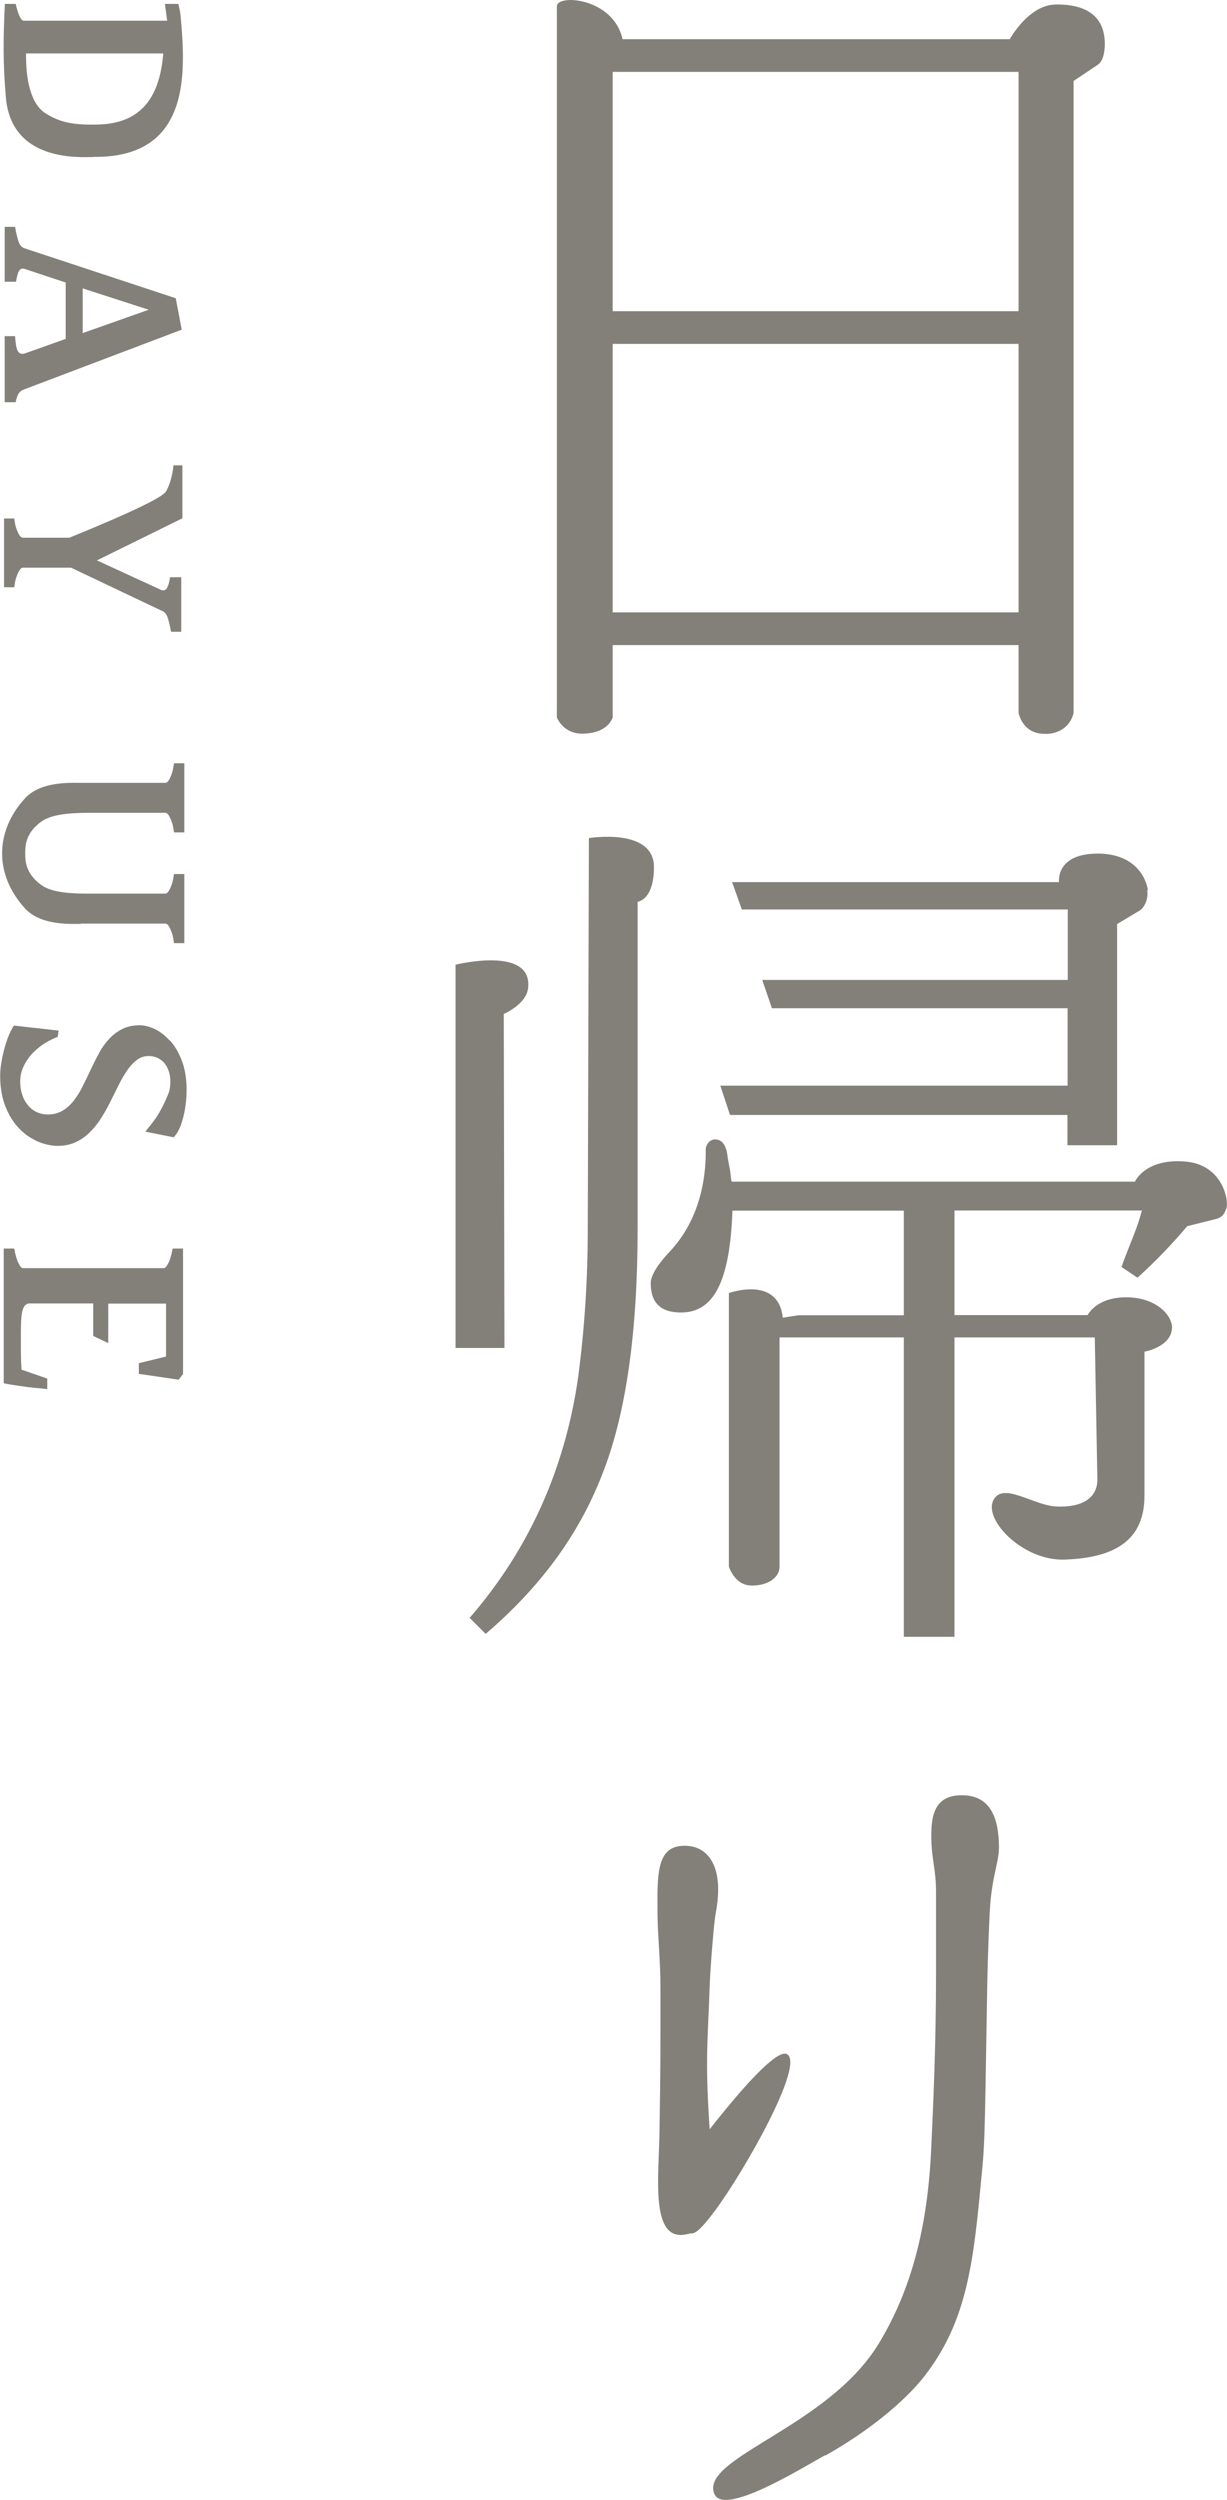
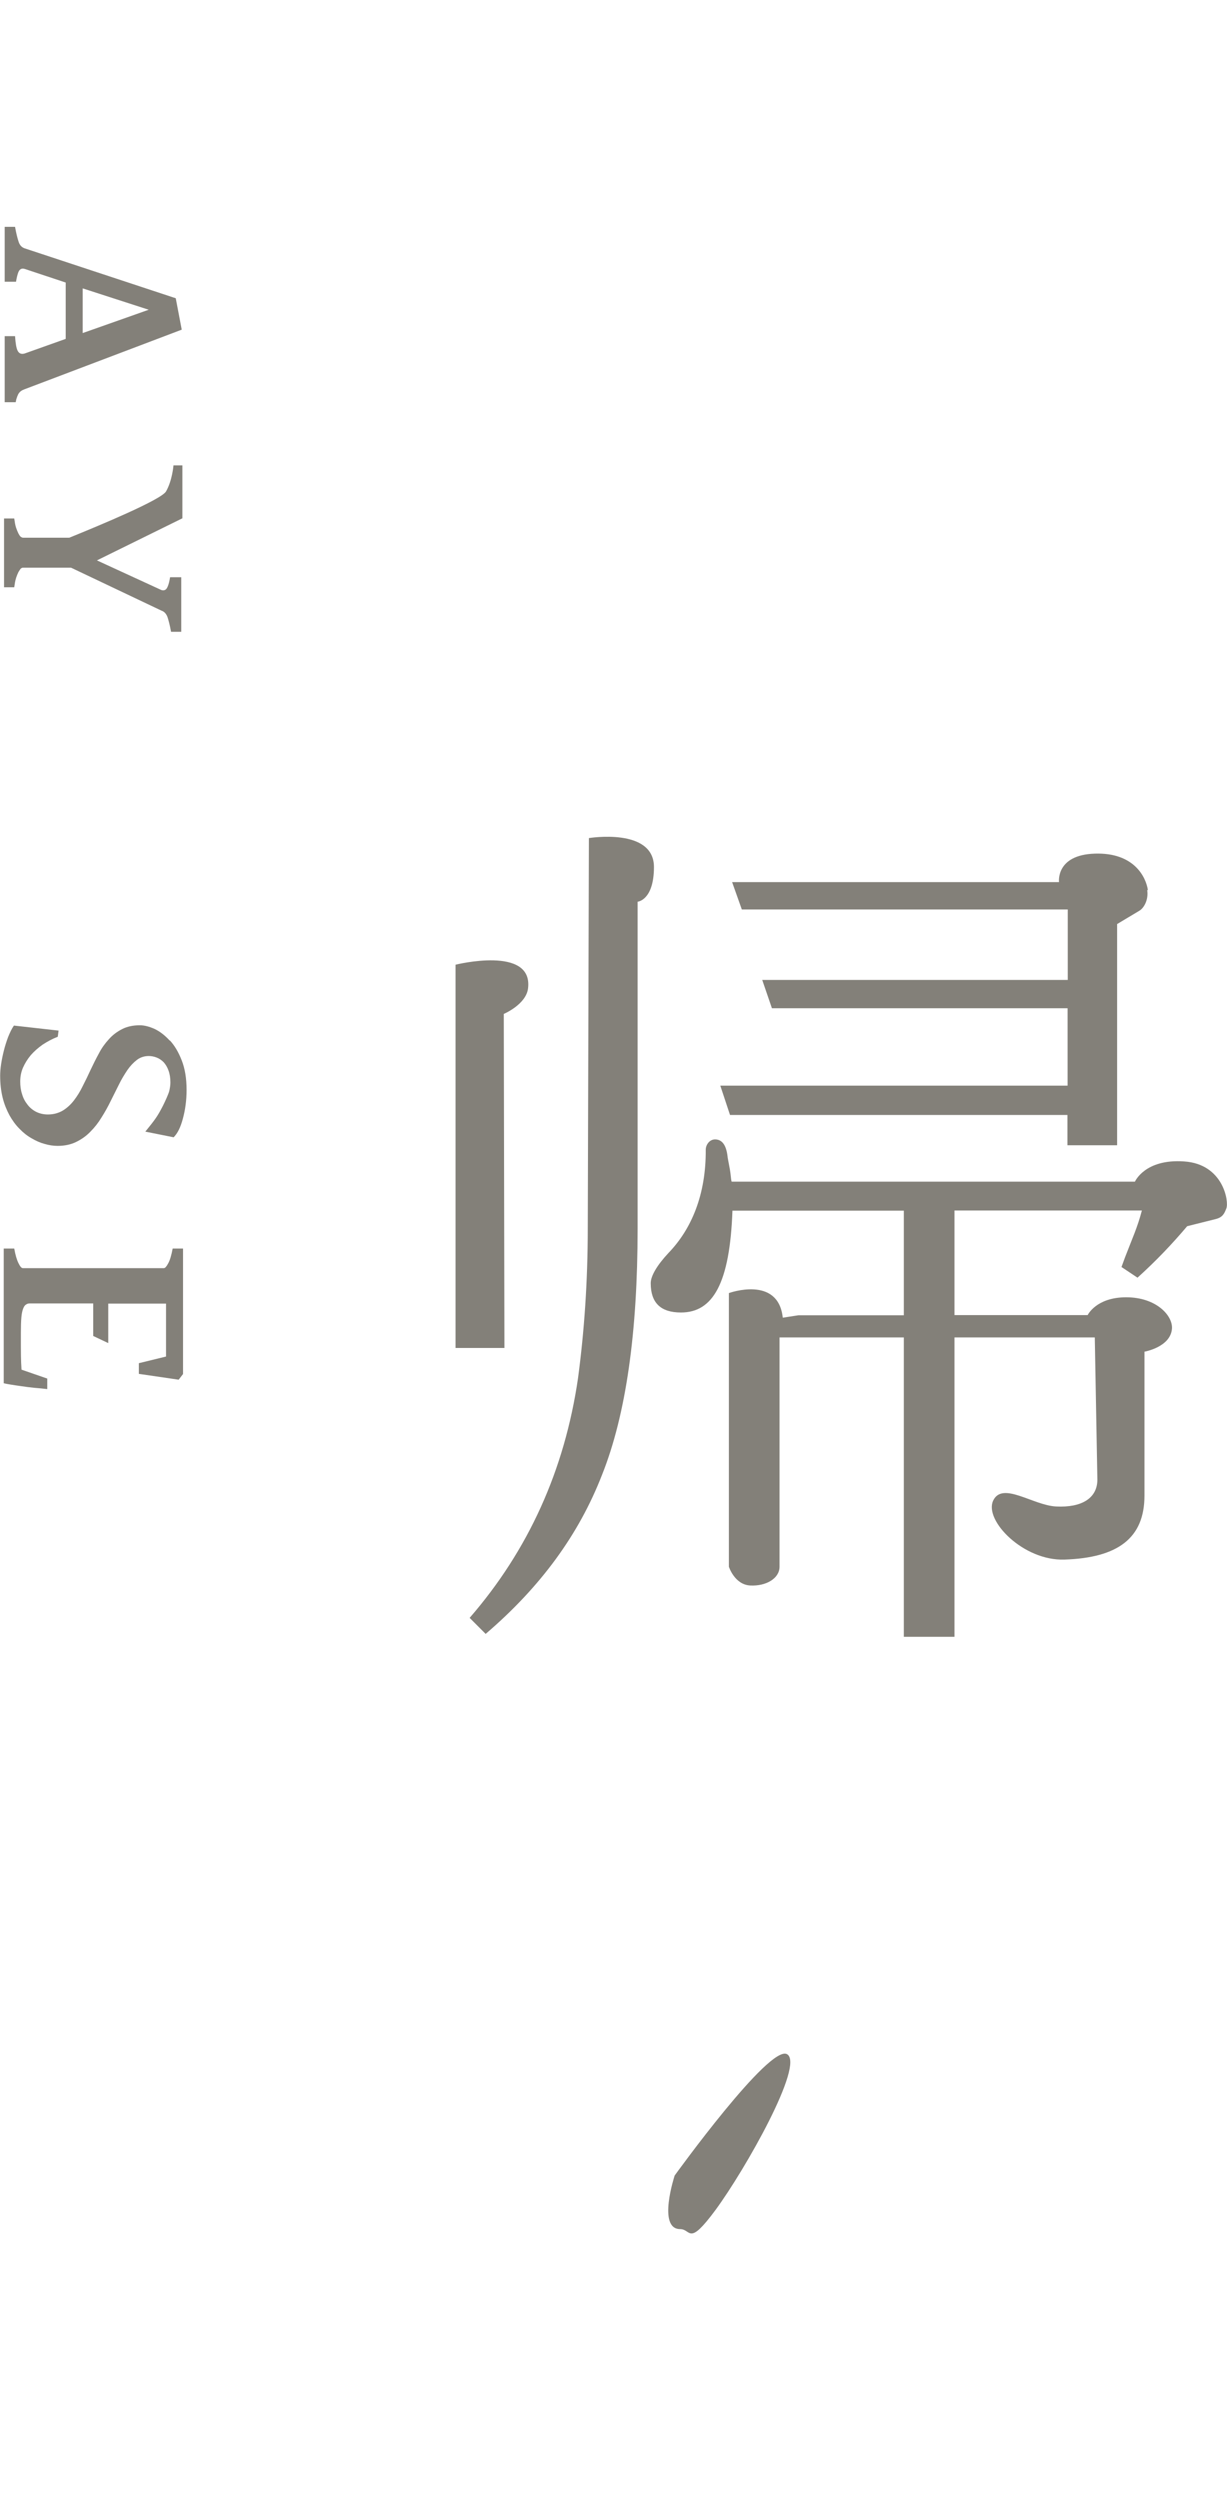
<svg xmlns="http://www.w3.org/2000/svg" id="_レイヤー_2" data-name="レイヤー 2" viewBox="0 0 75.82 154.39">
  <defs>
    <style>
      .cls-1 {
        fill: #838079;
        stroke-width: 0px;
      }
    </style>
  </defs>
  <g id="_レイヤー_1-2" data-name="レイヤー 1">
    <g>
      <g>
-         <path class="cls-1" d="M64.66,45.32c-1.5.07-1.72-1.31-1.72-1.31v-4.17h-25.08v4.47s-.27,1-1.89,1c-1.19,0-1.56-1-1.56-1V.39c0-.77,3.49-.54,4.06,2.03h23.93s1.14-2.11,2.82-2.14c2.75-.05,3.05,1.55,3.05,2.43,0,.65-.17,1.14-.45,1.3l-1.48.99v39.02s-.18,1.23-1.68,1.31ZM37.86,19.22h25.08V4.44h-25.08v14.78ZM62.94,21.24h-25.08v16.58h25.08v-16.58Z" />
        <path class="cls-1" d="M31.13,62.62l.04,20.63h-3.02v-23.67s4.8-1.2,4.48,1.46c-.12,1-1.5,1.58-1.5,1.58ZM39.4,55.7v20.19c0,6.37-.71,11.47-2.2,15.2-1.43,3.68-3.79,6.91-7.19,9.82l-.99-.99c3.62-4.17,5.87-9.11,6.7-14.82.38-2.85.6-5.93.6-9.27l.07-24.07s4.01-.66,4.02,1.78c0,2.07-1.01,2.15-1.01,2.15ZM75.78,74.63c-.12.31-.22.55-.66.66l-1.76.44c-.93,1.1-1.92,2.14-3.07,3.18l-.99-.66.22-.6c.44-1.15.77-1.85,1.04-2.89h-11.58v6.46h8.23s.52-1.1,2.38-1.1,2.88,1.13,2.83,1.93c-.08,1.15-1.7,1.43-1.7,1.43v8.89c0,2.63-1.65,3.84-4.94,3.95-2.55.09-4.98-2.42-4.41-3.64.57-1.21,2.46.29,3.89.36,1.58.08,2.55-.51,2.55-1.66l-.16-8.78h-8.67v18.49h-3.13v-18.49h-7.68v14.16c0,.73-.84,1.21-1.81,1.16-.97-.05-1.32-1.16-1.32-1.16v-16.9s3.05-1.11,3.33,1.52l.97-.15h6.51v-6.46h-10.59c-.16,4.5-1.21,6.29-3.18,6.29-1.26,0-1.87-.6-1.87-1.81,0-.44.38-1.1,1.1-1.87,1.43-1.48,2.32-3.62,2.3-6.37,0-.31.24-.66.61-.64.36.02.65.28.74,1.06,0,.06.03.18.14.78.06.33.06.6.11.77h24.92s.61-1.42,3.04-1.25c2.43.16,2.78,2.49,2.61,2.9ZM70.89,54.98c.09.6-.21,1.11-.49,1.27l-1.37.82v13.66h-3.07v-1.87h-20.85l-.6-1.81h21.46v-4.78h-18.27l-.6-1.75h18.88v-4.35h-20.14l-.6-1.69h20.2s-.22-1.68,2.21-1.76c2.43-.08,3.16,1.45,3.28,2.24Z" />
-         <path class="cls-1" d="M50.97,151.64c-1.62.91-6.27,3.77-6.83,2.38-.91-2.23,7.01-4.09,10.16-9.28,2.06-3.39,3.02-7.29,3.24-11.99.13-2.84.3-6.46.3-10.88v-5.03c0-1.4-.27-1.95-.29-3.29-.02-1.34.13-2.77,2.06-2.67,1.66.09,2.11,1.51,2.12,3.2,0,.96-.46,1.85-.57,3.98-.03.55-.12,2.68-.15,4.27-.15,8.24-.12,9.8-.35,11.98-.5,5.33-.86,8.97-3.51,12.41-1.27,1.64-3.6,3.51-6.16,4.94ZM42.12,138.03c-1.9.08-1.41-3.69-1.37-6.26.07-4.33.06-4.83.06-9.06,0-1.69-.16-2.96-.18-4.48-.02-2.39-.07-4.12,1.5-4.23,1.57-.11,2.67,1.2,2.09,4.19-.09.48-.32,3.12-.37,4.54-.11,3.57-.35,4.56.13,10.48.19,2.32.06,4.73-1.87,4.82Z" />
        <path class="cls-1" d="M41.69,134.36s5.87-8.14,6.95-7.49c1.08.65-2.59,7.12-4.42,9.61-1.7,2.3-1.5,1.19-2.19,1.19-1.43,0-.34-3.31-.34-3.31Z" />
      </g>
      <g>
-         <path class="cls-1" d="M5.01,57.04h5.11s.1,0,.1,0c.04,0,.08.02.13.06.05.04.09.11.14.21.05.1.1.22.15.37.05.15.08.34.11.57h.64v-4.27h-.64c-.03.23-.07.42-.11.57-.05.15-.1.27-.15.37-.05.1-.1.16-.14.21-.05.04-.1.06-.13.06h-4.83c-1.29,0-2.28-.12-2.85-.54-.98-.72-.98-1.51-.98-1.95s0-1.23.98-1.95c.58-.42,1.56-.54,2.85-.55h4.73s.1,0,.1,0c.04,0,.08.02.13.06.05.04.09.11.14.21.05.1.1.22.15.37.05.15.08.34.11.57h.64v-4.27h-.64c-.03.23-.07.42-.11.57-.05.15-.1.27-.15.37-.05.1-.1.17-.14.21-.05.04-.1.06-.13.06h-5.22c-1.04-.02-2.57,0-3.45.95-.98,1.06-1.42,2.26-1.42,3.41s.45,2.34,1.42,3.4c.88.95,2.41.97,3.45.95Z" />
        <path class="cls-1" d="M8.58,84.85v-.66l1.68-.41v-3.27h-3.57v2.44l-.93-.44v-2.01H1.84c-.09,0-.17.02-.23.07-.08.04-.13.13-.18.25-.05.13-.09.31-.11.55-.02.23-.03.55-.03.93v.87c0,.27,0,.84.04,1.42l1.59.55v.65c-.26-.03-.53-.06-.81-.08-.28-.03-.54-.06-.79-.1-.25-.03-.46-.07-.67-.1-.2-.03-.33-.06-.42-.08v-8.32h.65c.07.4.16.7.26.9.1.21.19.31.27.31h8.72c.07,0,.16-.1.26-.29.11-.19.2-.5.28-.92h.64v7.75l-.27.35-2.46-.36Z" />
        <path class="cls-1" d="M1.53,21.83c-.2.06-.34.01-.43-.15-.09-.16-.14-.47-.17-.92H.29v4.08h.68c.01-.07.03-.13.04-.19.04-.13.08-.23.12-.31.05-.08.1-.14.17-.19.07-.05.14-.08.22-.11l9.71-3.68-.37-1.94L1.53,15.34c-.18-.06-.31-.19-.38-.41-.07-.21-.15-.52-.22-.92H.29v3.39h.7c.04-.25.09-.45.14-.58.08-.2.21-.27.4-.21l2.53.84v3.48l-2.53.9ZM5.11,17.81l4.08,1.32-4.08,1.44v-2.76Z" />
-         <path class="cls-1" d="M5.78,9.69c.88,0,3.07-.03,4.37-1.72,1.3-1.69,1.27-4.26,1.01-6.98-.02-.27-.09-.53-.14-.75h-.83l.14,1.04H1.46c-.08,0-.17-.1-.26-.3-.08-.18-.16-.42-.23-.74H.3c-.11,2.34-.11,3.71.06,5.75.33,4.02,4.54,3.71,5.41,3.71ZM1.6,3.3h8.49c-.19,2.23-1.01,4.31-4,4.39-1.57.04-2.35-.12-3.26-.68-.96-.59-1.24-2.18-1.22-3.71Z" />
        <path class="cls-1" d="M.99,35.7c.05-.15.1-.27.15-.37.06-.1.1-.16.14-.21.05-.04.1-.06.13-.06h2.98l5.58,2.65c.18.06.3.19.38.4.07.21.15.52.22.91h.63v-3.37h-.69c-.04.25-.09.45-.15.58-.08.2-.21.27-.39.21l-3.98-1.83,5.28-2.6v-3.27h-.55s-.07.93-.46,1.61c-.29.51-4.08,2.09-5.98,2.86H1.41s-.08-.02-.13-.06c-.05-.04-.09-.11-.14-.2-.05-.1-.1-.22-.15-.37-.05-.15-.08-.34-.11-.56H.25v4.25h.63c.03-.22.06-.41.11-.56Z" />
        <path class="cls-1" d="M10.49,64.27c-.29-.32-.6-.56-.93-.72-.34-.15-.64-.23-.92-.23-.42,0-.79.08-1.1.24-.31.16-.58.36-.81.62-.24.26-.45.55-.62.88-.18.33-.35.67-.51,1.01-.16.35-.32.68-.49,1.01-.16.33-.34.62-.54.88-.2.26-.43.47-.69.63-.26.15-.56.24-.92.24-.28,0-.52-.06-.74-.17-.21-.11-.39-.26-.53-.45-.15-.19-.26-.4-.33-.65-.08-.24-.11-.5-.11-.76,0-.3.05-.58.17-.86.12-.27.28-.53.48-.77.21-.24.45-.45.73-.65.29-.19.6-.36.94-.49l.05-.38-2.76-.31c-.14.2-.25.44-.36.71-.1.27-.19.55-.26.83-.07.28-.13.56-.17.83-.04.27-.06.51-.06.72,0,.49.05.94.15,1.35.1.41.25.77.42,1.09.18.32.38.6.62.84.23.24.48.44.75.59.27.16.54.28.81.35.27.08.54.12.8.12.43,0,.81-.08,1.14-.24.33-.16.63-.37.88-.63.26-.26.49-.55.69-.88.21-.33.4-.67.57-1.02.18-.35.34-.69.51-1.02.16-.33.34-.62.52-.89.18-.26.38-.47.59-.63.21-.16.46-.24.73-.24.16,0,.32.03.48.09.16.06.31.16.44.29.12.13.23.31.3.51.08.21.12.46.12.75,0,.16-.03.34-.07.52-.05.19-.24.61-.39.91-.34.66-.48.85-1.09,1.6l1.75.35c.11-.11.22-.26.32-.46.1-.2.18-.43.25-.69.07-.26.13-.54.17-.85.04-.3.06-.61.06-.93,0-.7-.1-1.31-.3-1.82-.2-.51-.44-.92-.74-1.24Z" />
      </g>
    </g>
  </g>
</svg>